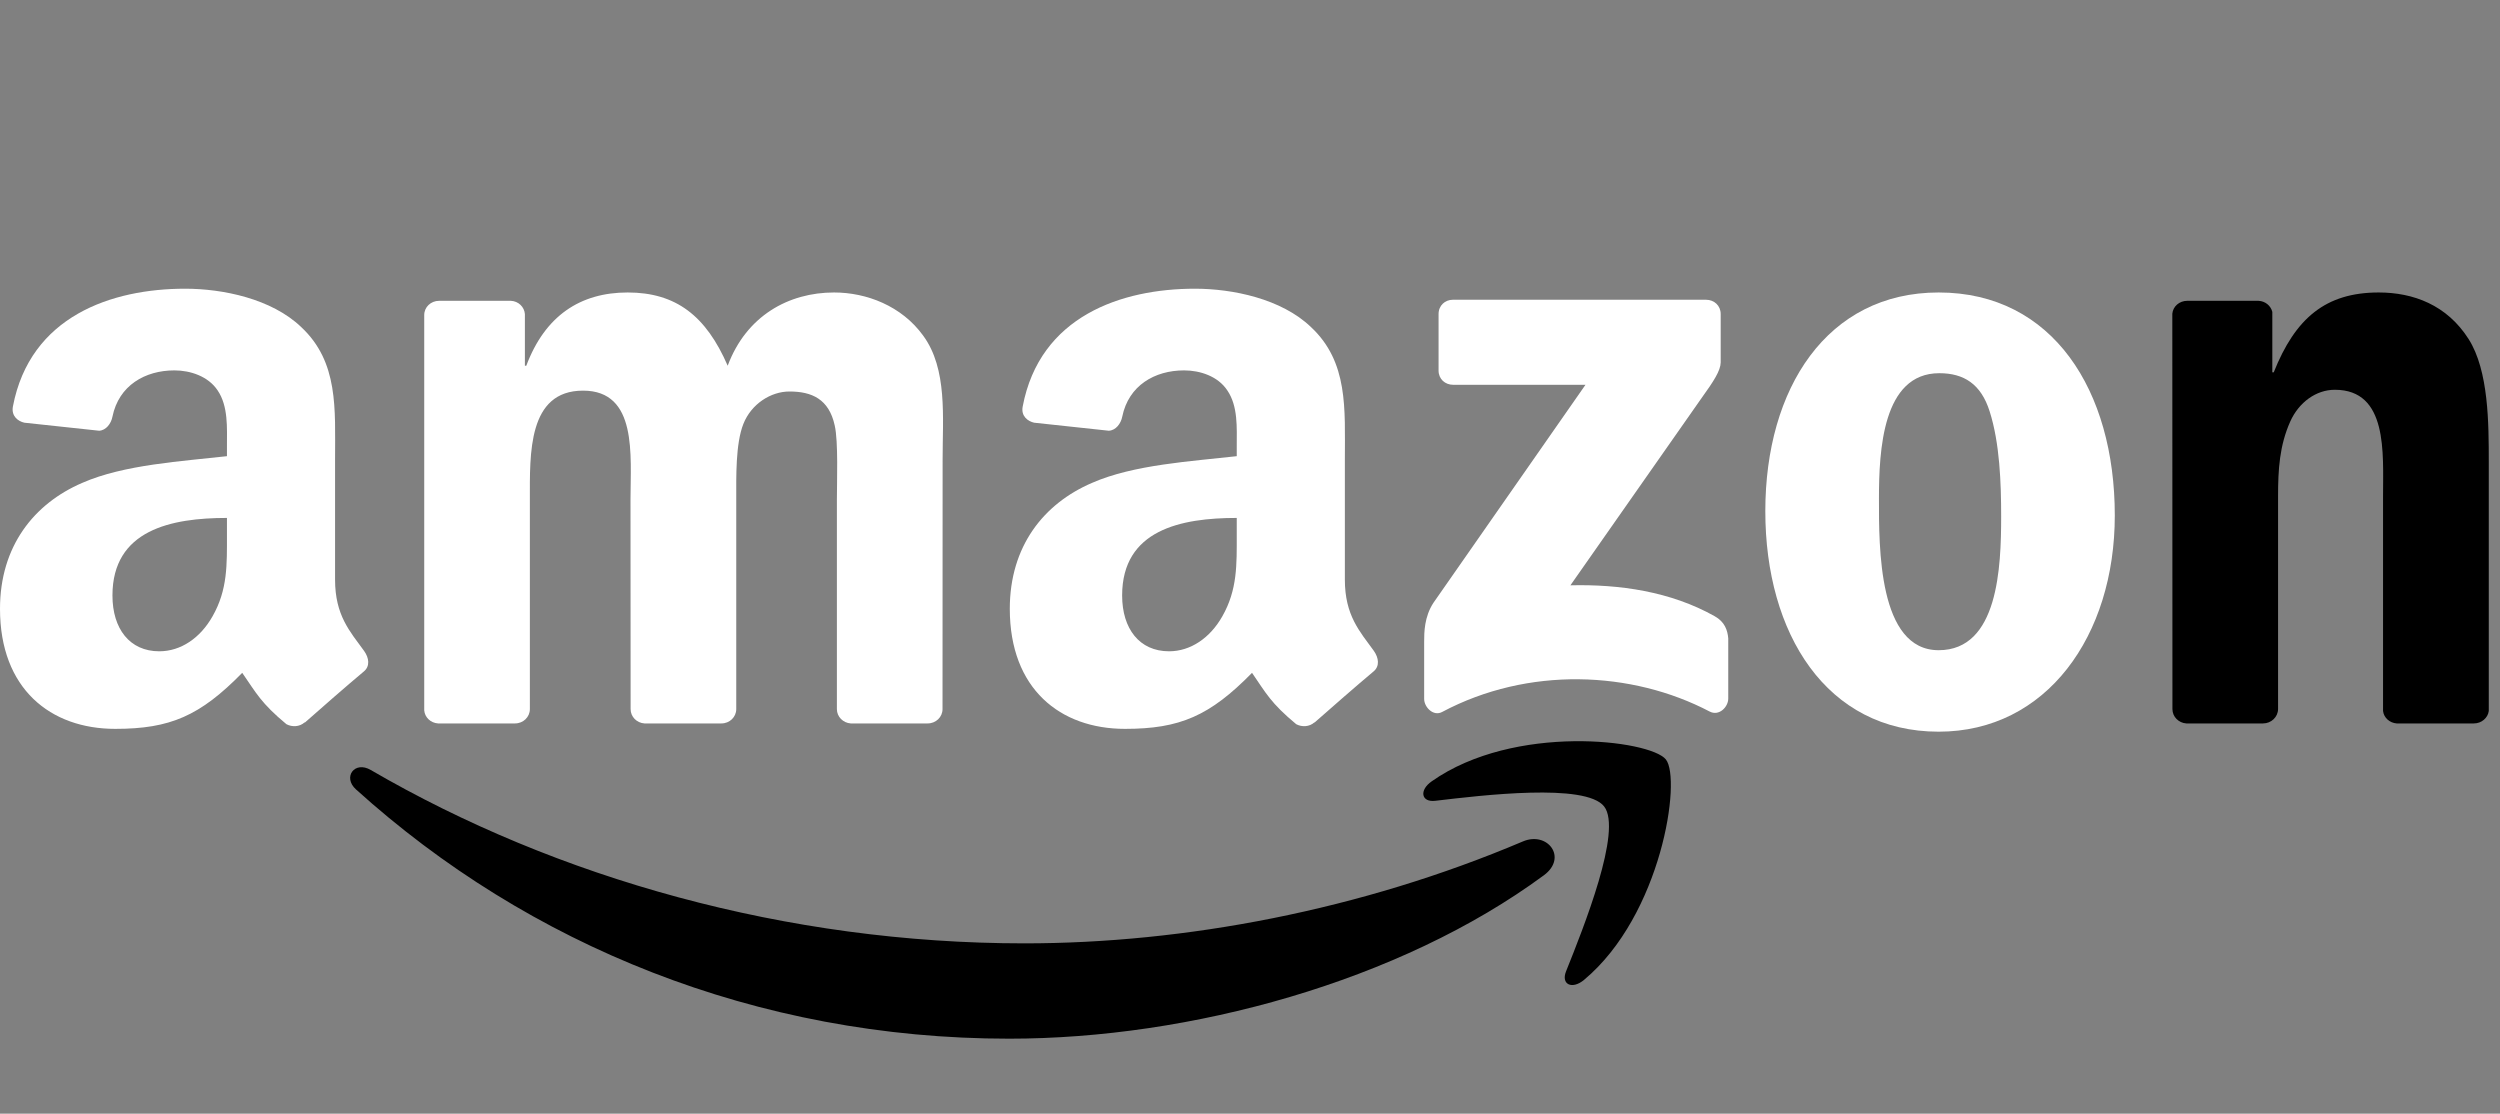
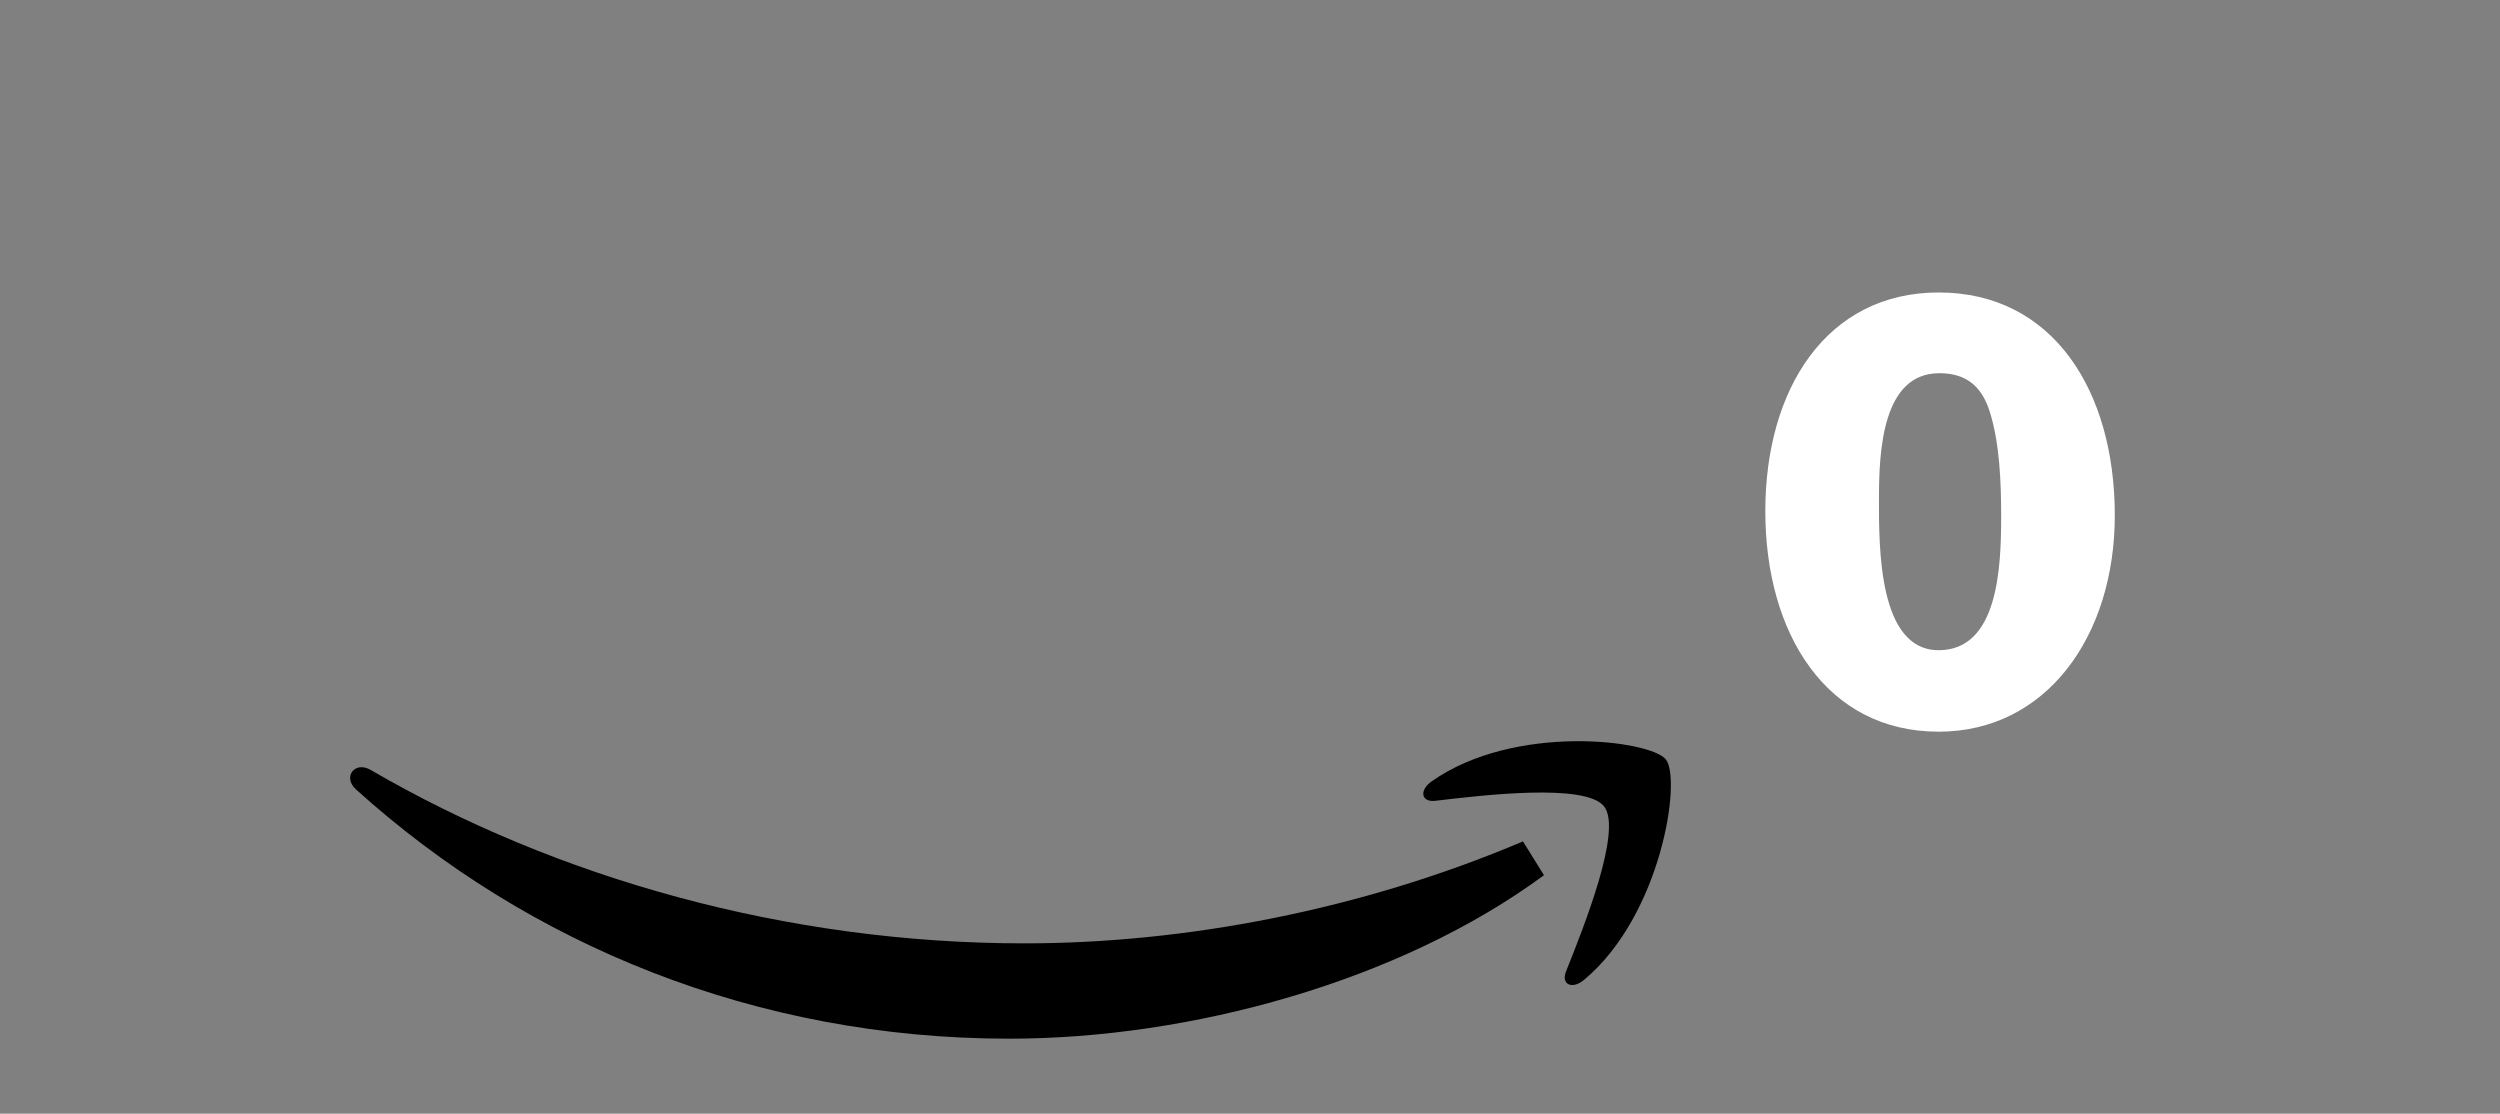
<svg xmlns="http://www.w3.org/2000/svg" width="110" height="49" viewBox="0 0 110 49" fill="none">
  <rect x="0" y="0" width="110" height="49" fill="#808080" stroke="none" />
-   <path fill-rule="evenodd" clip-rule="evenodd" d="M67.935 38.509C61.571 43.2 52.348 45.702 44.406 45.702C33.271 45.702 23.247 41.584 15.663 34.734C15.067 34.196 15.601 33.461 16.316 33.881C24.501 38.643 34.62 41.508 45.074 41.508C52.124 41.508 59.879 40.049 67.01 37.022C68.088 36.565 68.988 37.728 67.935 38.509Z" fill="black" />
+   <path fill-rule="evenodd" clip-rule="evenodd" d="M67.935 38.509C61.571 43.2 52.348 45.702 44.406 45.702C33.271 45.702 23.247 41.584 15.663 34.734C15.067 34.196 15.601 33.461 16.316 33.881C24.501 38.643 34.62 41.508 45.074 41.508C52.124 41.508 59.879 40.049 67.01 37.022Z" fill="black" />
  <path fill-rule="evenodd" clip-rule="evenodd" d="M70.581 35.483C69.77 34.443 65.204 34.992 63.154 35.235C62.53 35.311 62.434 34.767 62.997 34.377C66.634 31.817 72.602 32.556 73.297 33.414C73.993 34.277 73.116 40.259 69.699 43.114C69.174 43.553 68.674 43.319 68.907 42.737C69.675 40.821 71.396 36.526 70.581 35.483Z" fill="black" />
-   <path fill-rule="evenodd" clip-rule="evenodd" d="M63.297 16.306V13.818C63.297 13.441 63.583 13.189 63.926 13.189H75.066C75.424 13.189 75.71 13.446 75.71 13.818V15.949C75.705 16.306 75.405 16.773 74.871 17.512L69.098 25.754C71.243 25.701 73.508 26.021 75.452 27.117C75.891 27.365 76.01 27.727 76.043 28.085V30.74C76.043 31.102 75.643 31.526 75.224 31.307C71.796 29.51 67.244 29.314 63.455 31.326C63.069 31.536 62.663 31.116 62.663 30.754V28.233C62.663 27.827 62.668 27.136 63.073 26.521L69.761 16.931H63.941C63.583 16.931 63.297 16.678 63.297 16.306Z" fill="white" />
-   <path fill-rule="evenodd" clip-rule="evenodd" d="M22.661 31.831H19.272C18.948 31.808 18.69 31.564 18.666 31.255V13.861C18.666 13.513 18.957 13.236 19.32 13.236H22.48C22.809 13.251 23.071 13.503 23.095 13.818V16.092H23.157C23.981 13.894 25.531 12.869 27.618 12.869C29.74 12.869 31.065 13.894 32.018 16.092C32.838 13.894 34.702 12.869 36.699 12.869C38.12 12.869 39.673 13.456 40.622 14.771C41.694 16.235 41.475 18.361 41.475 20.224L41.471 31.202C41.471 31.55 41.18 31.831 40.817 31.831H37.433C37.095 31.808 36.823 31.536 36.823 31.202V21.983C36.823 21.249 36.89 19.419 36.728 18.723C36.475 17.555 35.717 17.226 34.735 17.226C33.915 17.226 33.057 17.774 32.709 18.651C32.361 19.529 32.395 20.997 32.395 21.983V31.202C32.395 31.55 32.104 31.831 31.742 31.831H28.357C28.014 31.808 27.747 31.536 27.747 31.202L27.742 21.983C27.742 20.043 28.062 17.188 25.654 17.188C23.219 17.188 23.314 19.972 23.314 21.983V31.202C23.314 31.55 23.023 31.831 22.661 31.831Z" fill="white" />
  <path fill-rule="evenodd" clip-rule="evenodd" d="M85.3 12.869C90.329 12.869 93.051 17.188 93.051 22.679C93.051 27.985 90.043 32.194 85.3 32.194C80.362 32.194 77.674 27.875 77.674 22.493C77.674 17.078 80.395 12.869 85.3 12.869ZM85.329 16.421C82.831 16.421 82.674 19.824 82.674 21.945C82.674 24.071 82.641 28.609 85.3 28.609C87.927 28.609 88.051 24.948 88.051 22.717C88.051 21.249 87.989 19.495 87.545 18.103C87.164 16.892 86.406 16.421 85.329 16.421Z" fill="white" />
-   <path fill-rule="evenodd" clip-rule="evenodd" d="M99.572 31.831H96.197C95.859 31.808 95.587 31.536 95.587 31.202L95.582 13.804C95.611 13.484 95.892 13.236 96.235 13.236H99.377C99.672 13.251 99.915 13.451 99.982 13.723V16.383H100.044C100.992 14.004 102.322 12.869 104.663 12.869C106.183 12.869 107.666 13.418 108.619 14.919C109.506 16.311 109.506 18.651 109.506 20.334V31.283C109.468 31.588 109.186 31.831 108.853 31.831H105.454C105.144 31.808 104.887 31.579 104.854 31.283V21.836C104.854 19.934 105.073 17.15 102.732 17.15C101.908 17.15 101.15 17.703 100.773 18.542C100.297 19.605 100.235 20.663 100.235 21.836V31.202C100.23 31.55 99.934 31.831 99.572 31.831Z" fill="black" />
-   <path fill-rule="evenodd" clip-rule="evenodd" d="M54.417 23.523C54.417 24.843 54.45 25.945 53.783 27.117C53.244 28.07 52.386 28.657 51.438 28.657C50.136 28.657 49.374 27.665 49.374 26.202C49.374 23.313 51.962 22.789 54.417 22.789V23.523ZM57.835 31.784C57.611 31.984 57.286 31.998 57.034 31.865C55.909 30.93 55.704 30.497 55.089 29.605C53.23 31.502 51.91 32.07 49.502 32.07C46.647 32.07 44.431 30.311 44.431 26.788C44.431 24.038 45.918 22.164 48.044 21.249C49.884 20.439 52.453 20.296 54.417 20.072V19.633C54.417 18.828 54.479 17.874 54.002 17.178C53.592 16.554 52.801 16.297 52.1 16.297C50.809 16.297 49.66 16.959 49.379 18.332C49.321 18.637 49.097 18.937 48.787 18.952L45.503 18.599C45.227 18.537 44.917 18.313 44.998 17.889C45.751 13.904 49.355 12.703 52.577 12.703C54.226 12.703 56.381 13.141 57.682 14.39C59.331 15.93 59.174 17.984 59.174 20.22V25.501C59.174 27.088 59.832 27.784 60.452 28.642C60.666 28.948 60.714 29.314 60.437 29.543C59.746 30.12 58.516 31.193 57.839 31.793L57.835 31.784Z" fill="white" />
-   <path fill-rule="evenodd" clip-rule="evenodd" d="M9.986 23.523C9.986 24.843 10.02 25.944 9.352 27.117C8.814 28.07 7.96 28.657 7.007 28.657C5.706 28.657 4.948 27.665 4.948 26.202C4.948 23.313 7.536 22.789 9.986 22.789V23.523ZM13.404 31.784C13.18 31.984 12.856 31.998 12.603 31.865C11.478 30.93 11.278 30.497 10.658 29.605C8.799 31.502 7.484 32.07 5.072 32.07C2.221 32.07 0 30.311 0 26.788C0 24.038 1.492 22.164 3.613 21.249C5.453 20.439 8.022 20.296 9.986 20.072V19.633C9.986 18.828 10.048 17.874 9.576 17.178C9.162 16.554 8.37 16.297 7.674 16.297C6.383 16.297 5.229 16.959 4.948 18.332C4.891 18.637 4.667 18.937 4.362 18.952L1.073 18.599C0.796 18.537 0.491 18.313 0.567 17.889C1.325 13.904 4.924 12.703 8.146 12.703C9.796 12.703 11.95 13.141 13.252 14.39C14.901 15.93 14.743 17.984 14.743 20.22V25.501C14.743 27.088 15.401 27.784 16.021 28.642C16.24 28.948 16.288 29.314 16.011 29.543C15.32 30.12 14.09 31.193 13.414 31.793L13.404 31.784Z" fill="white" />
</svg>